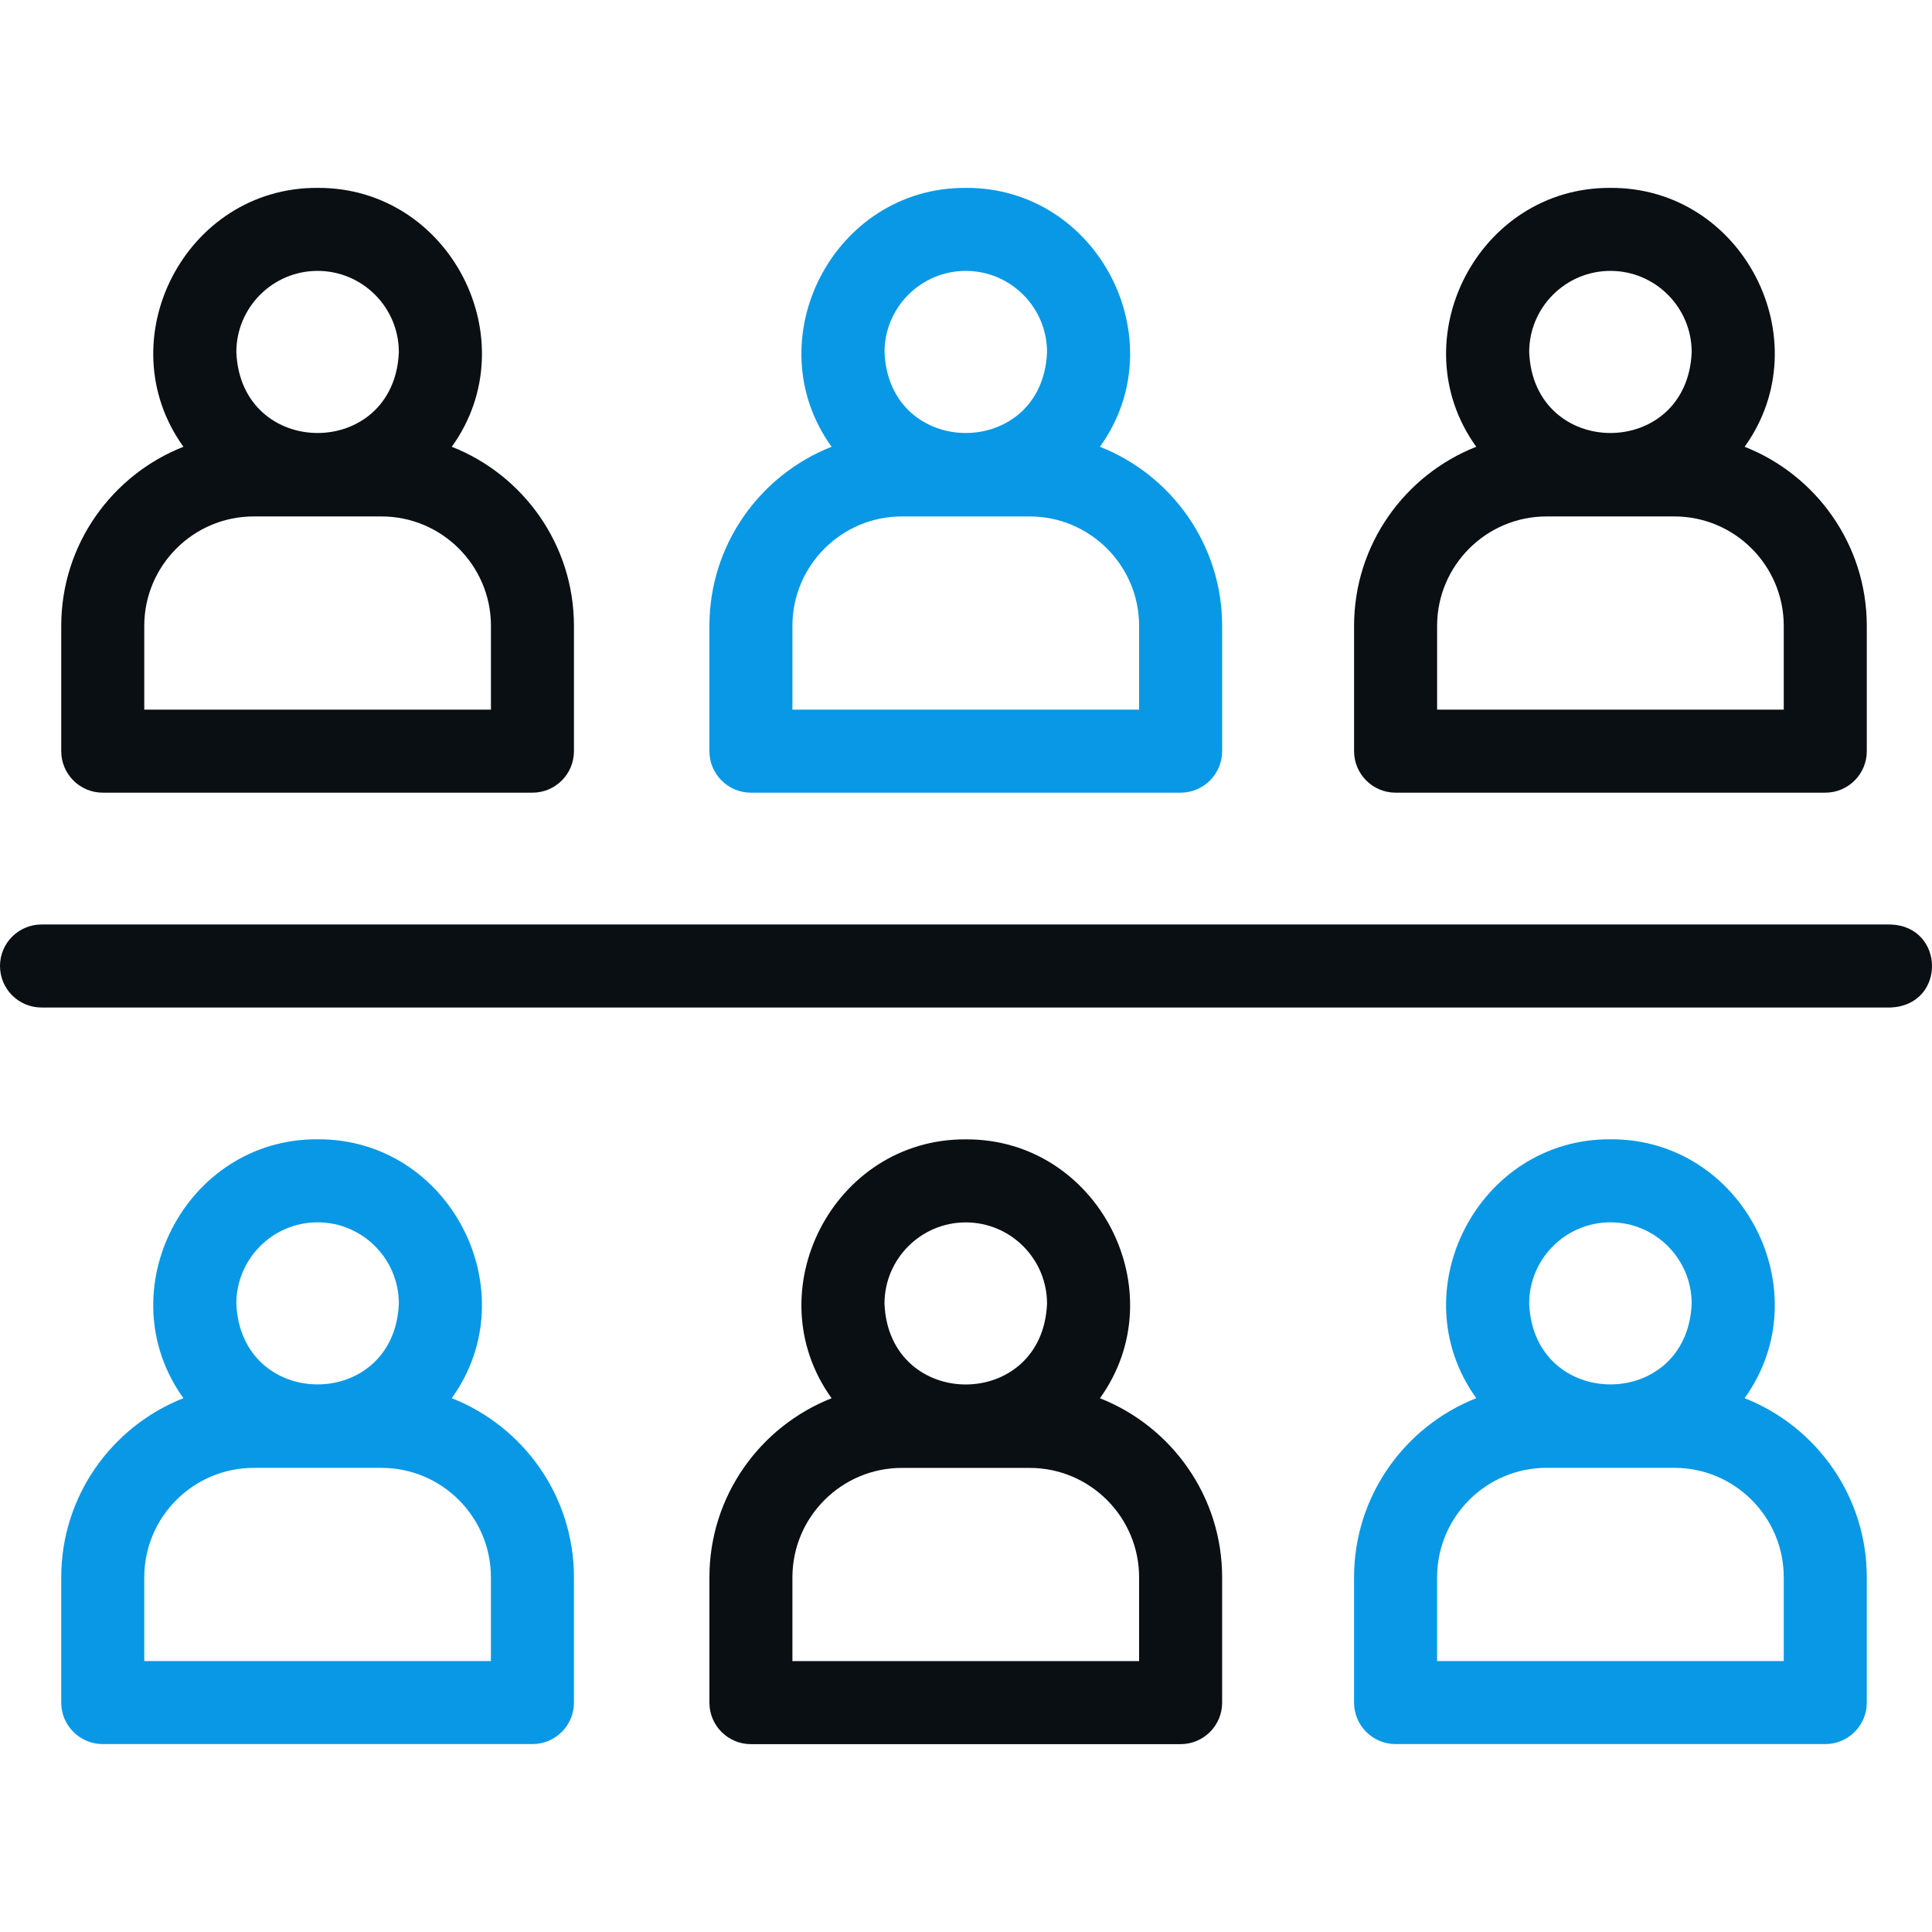
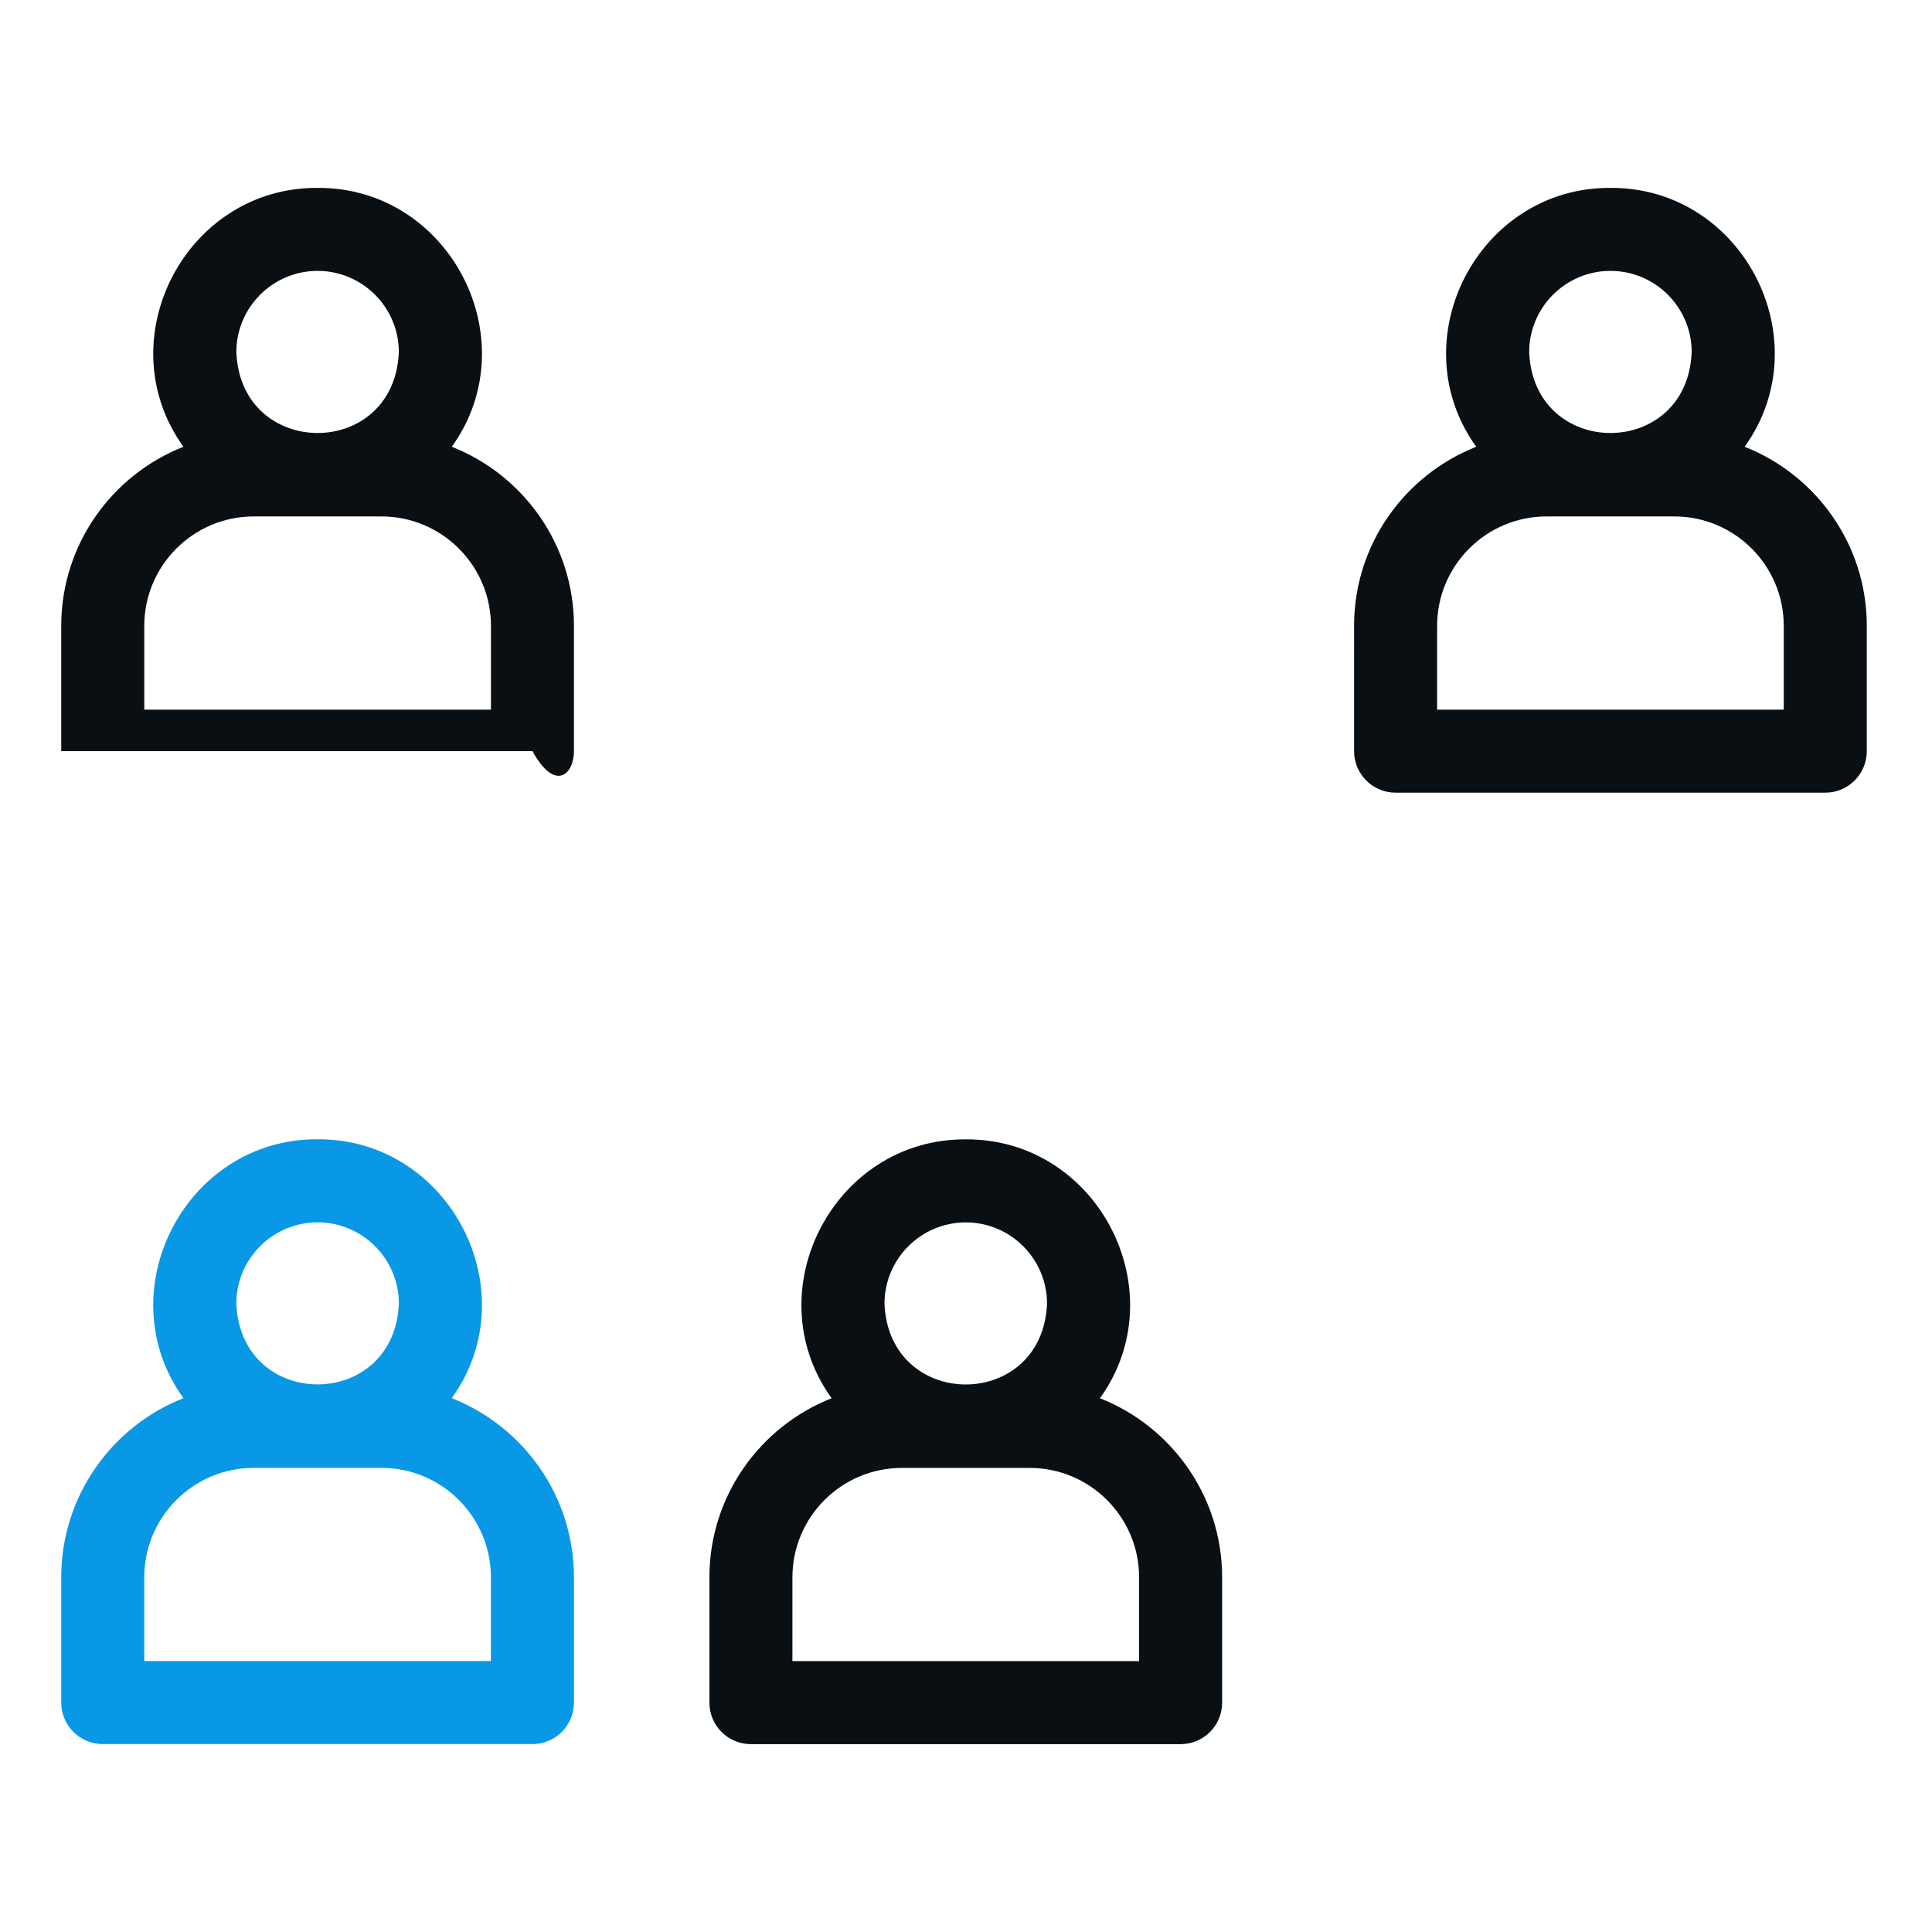
<svg xmlns="http://www.w3.org/2000/svg" width="52" height="52" viewBox="0 0 52 52" fill="none">
  <g clip-path="url(#clip0_389_844)">
    <path d="M46.957 12.025C49.021 9.154 46.907 5.037 43.345 5.057C39.783 5.037 37.669 9.155 39.733 12.025C37.81 12.782 36.445 14.657 36.445 16.846V20.217C36.445 20.834 36.946 21.335 37.563 21.335H49.128C49.745 21.335 50.245 20.834 50.245 20.217V16.846C50.245 14.657 48.88 12.782 46.957 12.025ZM43.345 7.291C44.551 7.291 45.532 8.272 45.532 9.478C45.412 12.38 41.278 12.379 41.158 9.478C41.158 8.272 42.139 7.291 43.345 7.291ZM48.01 19.1H38.68V16.846C38.68 15.221 40.002 13.9 41.626 13.9H45.065C46.689 13.9 48.01 15.221 48.01 16.846V19.1Z" fill="#0A0F14" />
-     <path d="M12.16 12.025C14.225 9.155 12.11 5.037 8.548 5.057C4.987 5.037 2.872 9.155 4.937 12.025C3.014 12.782 1.648 14.657 1.648 16.846V20.217C1.648 20.834 2.149 21.335 2.766 21.335H14.331C14.948 21.335 15.448 20.834 15.448 20.217V16.846C15.448 14.657 14.083 12.782 12.16 12.025ZM8.548 7.291C9.754 7.291 10.735 8.272 10.735 9.478C10.615 12.38 6.481 12.379 6.361 9.478C6.361 8.272 7.342 7.291 8.548 7.291ZM13.214 19.1H3.883V16.846C3.883 15.222 5.205 13.9 6.829 13.9H10.268C11.892 13.9 13.214 15.222 13.214 16.846V19.1Z" fill="#0A0F14" />
+     <path d="M12.16 12.025C14.225 9.155 12.11 5.037 8.548 5.057C4.987 5.037 2.872 9.155 4.937 12.025C3.014 12.782 1.648 14.657 1.648 16.846V20.217H14.331C14.948 21.335 15.448 20.834 15.448 20.217V16.846C15.448 14.657 14.083 12.782 12.16 12.025ZM8.548 7.291C9.754 7.291 10.735 8.272 10.735 9.478C10.615 12.38 6.481 12.379 6.361 9.478C6.361 8.272 7.342 7.291 8.548 7.291ZM13.214 19.1H3.883V16.846C3.883 15.222 5.205 13.9 6.829 13.9H10.268C11.892 13.9 13.214 15.222 13.214 16.846V19.1Z" fill="#0A0F14" />
    <path d="M29.605 37.634C31.67 34.764 29.555 30.646 25.994 30.666C22.432 30.646 20.317 34.765 22.383 37.634C20.459 38.391 19.094 40.266 19.094 42.455V45.827C19.094 46.444 19.594 46.944 20.211 46.944H31.776C32.393 46.944 32.894 46.444 32.894 45.827V42.455C32.894 40.266 31.528 38.391 29.605 37.634ZM25.994 32.901C27.2 32.901 28.181 33.882 28.181 35.088C28.06 37.989 23.926 37.988 23.806 35.088C23.807 33.882 24.788 32.901 25.994 32.901ZM30.659 44.709H21.328V42.455C21.328 40.831 22.65 39.509 24.274 39.509H27.713C29.337 39.509 30.659 40.831 30.659 42.455V44.709H30.659Z" fill="#0A0F14" />
-     <path d="M29.605 12.025C31.67 9.154 29.556 5.037 25.994 5.057C22.432 5.037 20.317 9.155 22.382 12.025C20.459 12.782 19.094 14.657 19.094 16.846V20.217C19.094 20.834 19.594 21.335 20.211 21.335H31.776C32.393 21.335 32.894 20.834 32.894 20.217V16.846C32.894 14.657 31.528 12.782 29.605 12.025ZM25.994 7.291C27.2 7.291 28.181 8.272 28.181 9.478C28.061 12.38 23.926 12.379 23.807 9.478C23.807 8.272 24.788 7.291 25.994 7.291ZM30.659 19.1H21.328V16.846C21.328 15.221 22.65 13.9 24.274 13.9H27.713C29.337 13.9 30.659 15.221 30.659 16.846V19.1H30.659Z" fill="#0998E5" />
-     <path d="M46.956 37.632C49.022 34.762 46.907 30.644 43.345 30.664C39.783 30.644 37.668 34.763 39.734 37.632C37.811 38.389 36.445 40.264 36.445 42.453V45.825C36.445 46.442 36.946 46.942 37.563 46.942H49.128C49.745 46.942 50.245 46.442 50.245 45.825V42.453C50.245 40.264 48.88 38.389 46.956 37.632ZM43.345 32.899C44.551 32.899 45.532 33.88 45.532 35.086C45.412 37.987 41.278 37.986 41.158 35.086C41.158 33.88 42.139 32.899 43.345 32.899ZM48.01 44.707H38.68V42.453C38.68 40.829 40.001 39.507 41.626 39.507H45.065C46.689 39.507 48.01 40.829 48.01 42.453V44.707Z" fill="#0998E5" />
    <path d="M12.159 37.632C14.225 34.762 12.11 30.644 8.548 30.664C4.987 30.644 2.871 34.763 4.937 37.632C3.014 38.389 1.648 40.264 1.648 42.453V45.825C1.648 46.442 2.149 46.942 2.766 46.942H14.331C14.948 46.942 15.448 46.442 15.448 45.825V42.453C15.448 40.264 14.083 38.389 12.159 37.632ZM8.548 32.899C9.754 32.899 10.735 33.88 10.735 35.086C10.615 37.987 6.481 37.986 6.361 35.086C6.361 33.88 7.342 32.899 8.548 32.899ZM13.213 44.708H3.883V42.453C3.883 40.829 5.205 39.508 6.829 39.508H10.268C11.892 39.508 13.213 40.829 13.213 42.453V44.708Z" fill="#0998E5" />
-     <path d="M50.889 27.117H1.117C0.5 27.117 0 26.617 0 26C0 25.383 0.5 24.883 1.117 24.883H50.889C52.355 24.935 52.386 27.051 50.889 27.117Z" fill="#0A0F14" />
  </g>
  <defs>
    <clipPath id="clip0_389_844">
      <rect width="52" height="52" fill="white" />
    </clipPath>
  </defs>
</svg>